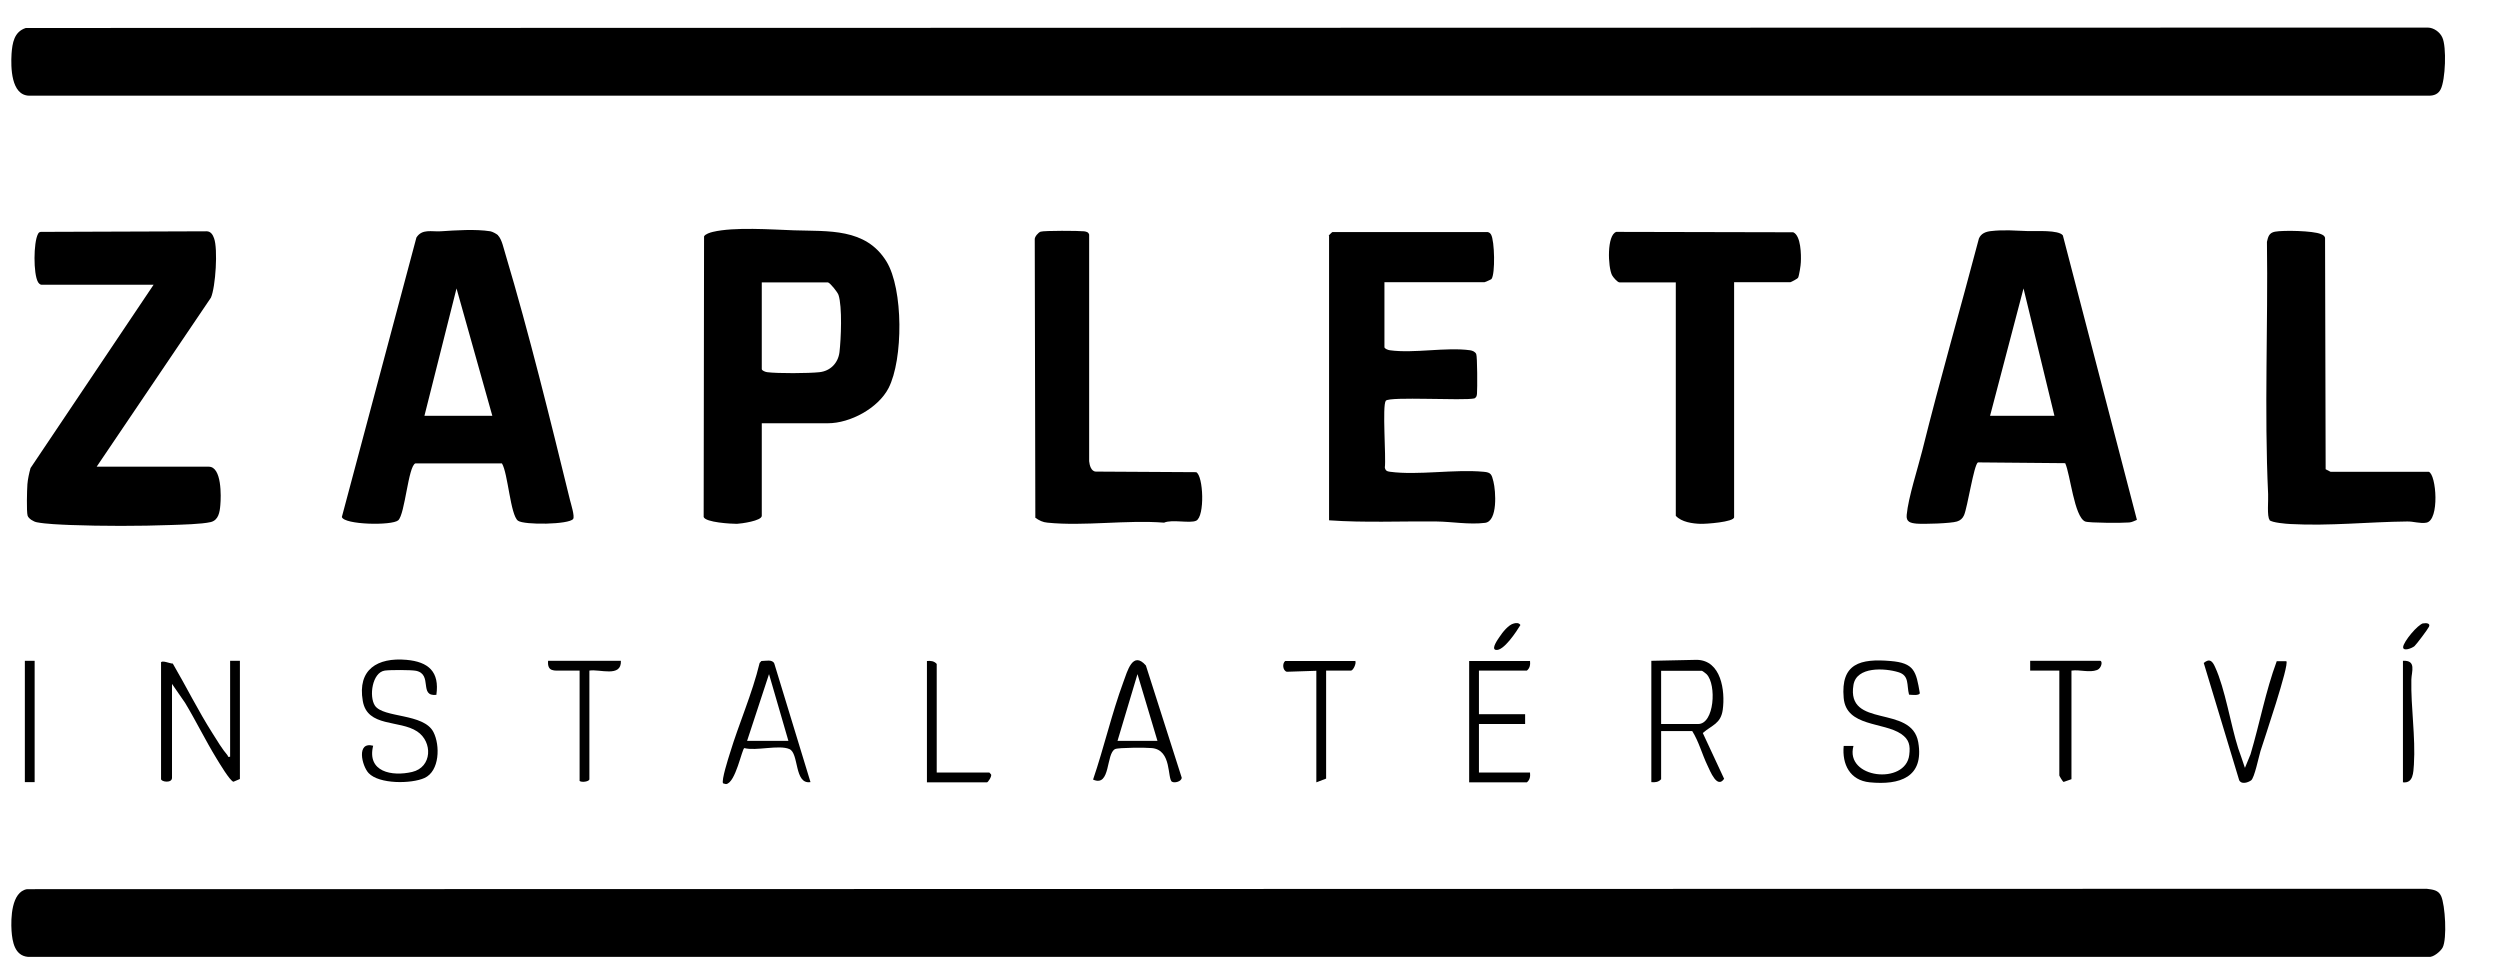
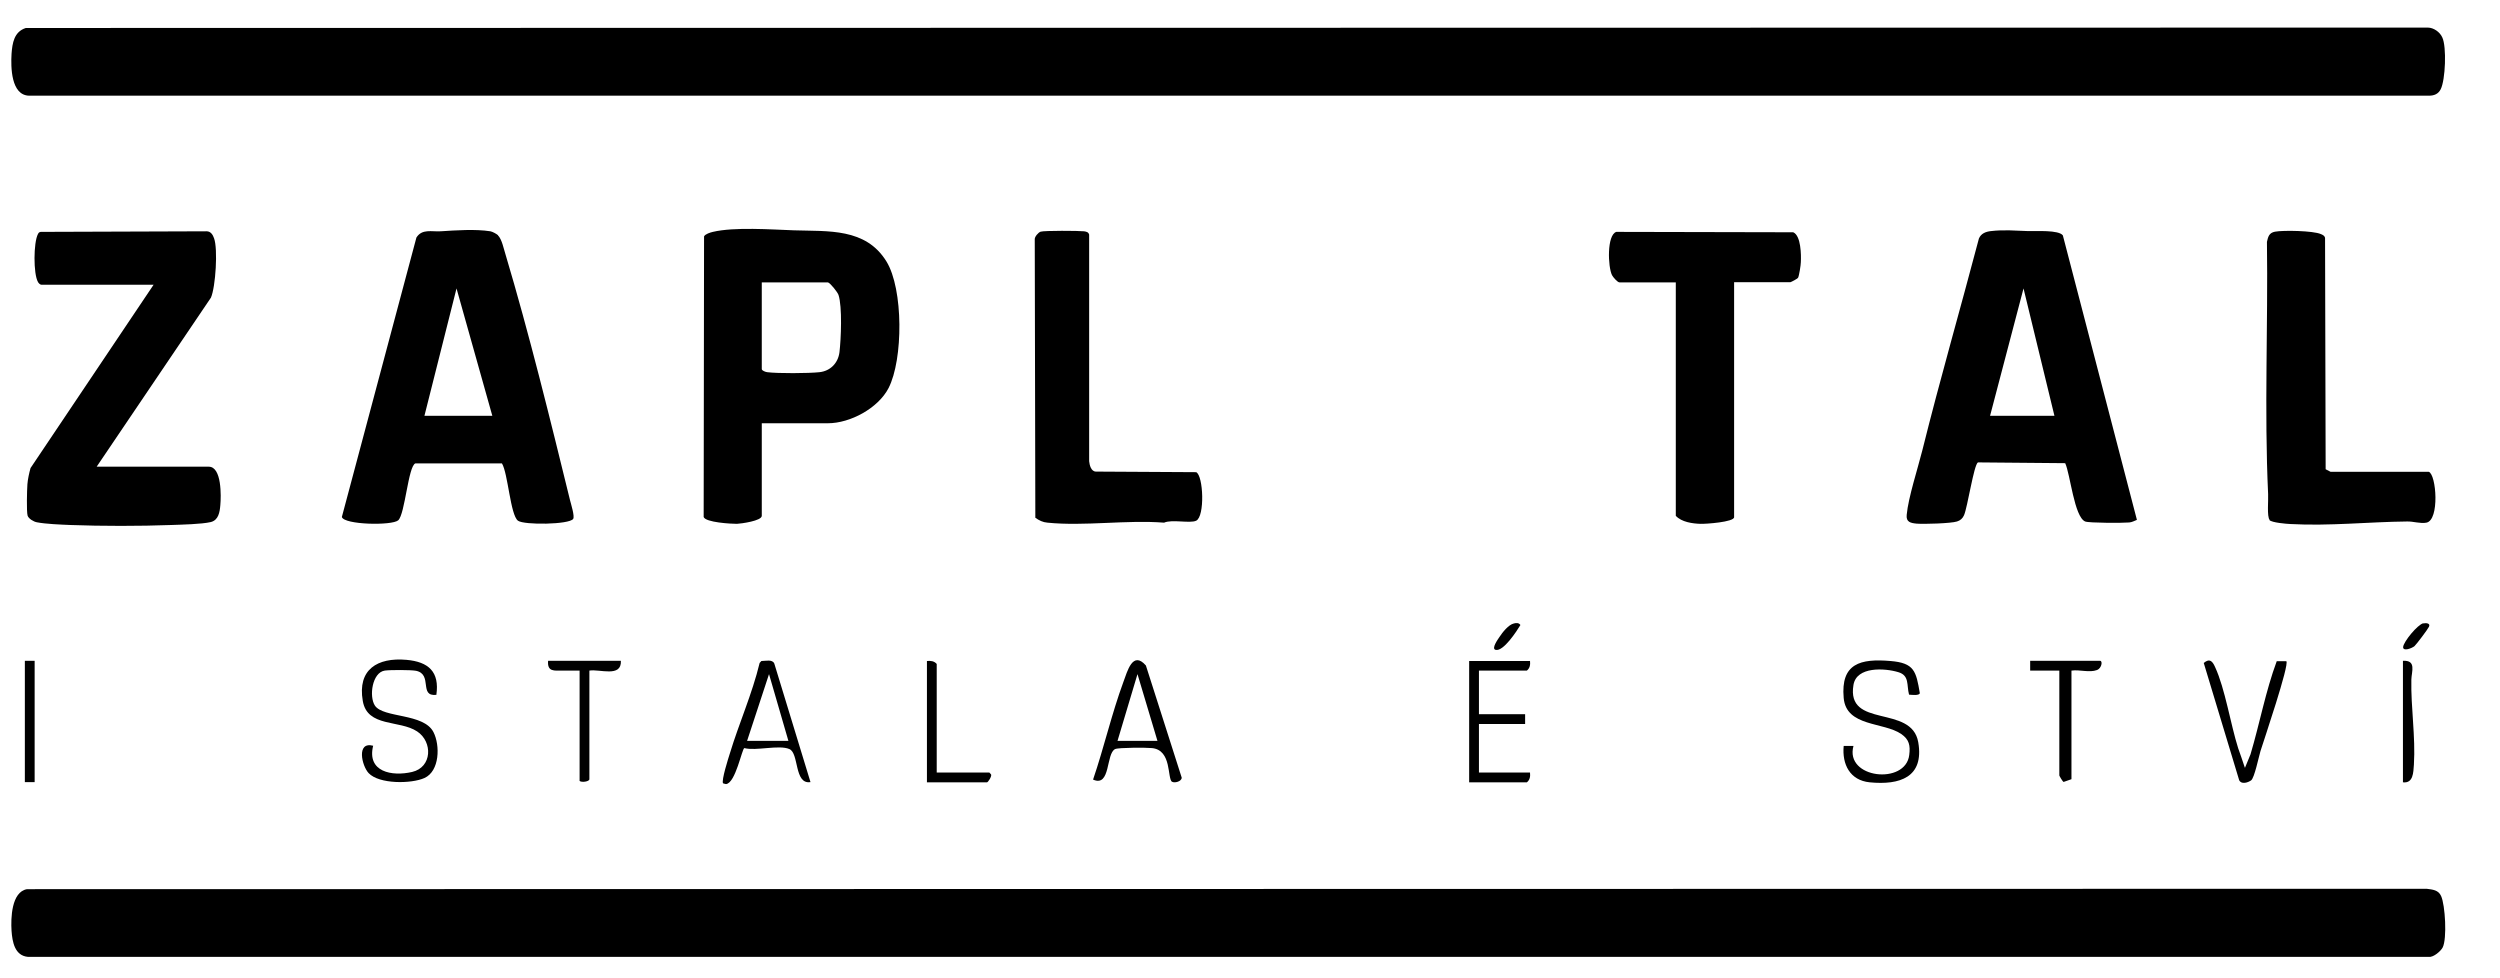
<svg xmlns="http://www.w3.org/2000/svg" id="Vrstva_1" data-name="Vrstva 1" width="127.76" height="50" viewBox="0 0 127.76 50">
  <path d="M1.38,45.44l122.63-.02c.31.04.6.06.74.37.21.46.31,2.18.08,2.63-.09.18-.47.51-.7.48H1.43c-.68-.06-.8-.77-.84-1.33-.04-.64-.01-1.99.79-2.13Z" />
  <path d="M1.32,1.43l122.75-.02c.3,0,.62.23.74.5.23.48.16,2.18-.08,2.65-.12.24-.33.33-.6.33H1.49c-.93-.02-.94-1.46-.9-2.14.04-.55.13-1.13.73-1.32Z" />
  <path d="M109.2,26.57c-.13.05-.25.12-.39.13-.3.03-2.06.03-2.25-.05-.56-.24-.76-2.42-1.02-2.98l-4.46-.04c-.21.13-.53,2.29-.71,2.7-.07.16-.19.27-.36.32-.31.1-1.7.14-2.06.11-.31-.03-.55-.08-.51-.45.08-.88.57-2.38.8-3.3.9-3.62,1.94-7.21,2.89-10.82.11-.26.35-.35.61-.38.68-.08,1.26-.02,1.92,0,.37.01,1.55-.07,1.76.22l3.78,14.52ZM104.99,21.25l-1.58-6.51-1.71,6.51h3.29Z" />
  <path d="M25.45,12.03c.2.2.29.68.38.96,1.21,4.05,2.29,8.45,3.3,12.57.05.2.25.83.16.96-.2.29-2.51.32-2.82.09-.39-.29-.51-2.43-.82-2.93h-4.42c-.37.13-.53,2.6-.88,2.91-.32.28-2.77.23-2.88-.17l3.81-14.28c.29-.46.78-.29,1.24-.32.78-.05,1.77-.12,2.54,0,.11.02.31.13.39.2ZM25.16,21.25l-1.83-6.51-1.64,6.51h3.47Z" />
  <path d="M38.93,21.62v4.74c0,.26-1.06.4-1.27.41-.3,0-1.6-.07-1.7-.35l.02-14.34c.06-.12.32-.2.45-.23,1.1-.26,2.99-.12,4.14-.08,1.76.06,3.67-.13,4.73,1.59.87,1.41.86,5.01.11,6.47-.53,1.03-1.96,1.8-3.1,1.8h-3.38ZM42.31,14.43h-3.38v4.43c0,.08.19.15.28.16.53.07,2.12.06,2.67,0s.95-.46,1.02-1.02c.08-.67.15-2.33-.05-2.93-.05-.14-.41-.6-.54-.64Z" />
  <path d="M4.93,23.85h5.74c.67,0,.63,1.52.59,1.96-.03.36-.09.77-.49.87-.47.11-1.49.13-2.02.15-1.63.06-3.52.06-5.15,0-.48-.02-1.27-.05-1.72-.14-.16-.03-.42-.18-.47-.34-.06-.22-.03-1.31-.01-1.6.02-.26.09-.58.16-.83l6.29-9.37H2.11c-.06,0-.14-.08-.17-.14-.24-.42-.23-2.02,0-2.45.04-.07.05-.09.14-.11l8.48-.03c.21,0,.32.18.38.36.2.54.08,2.48-.16,3.03l-5.84,8.64Z" />
-   <path d="M67.9,12.04s.16-.17.19-.18h7.94c.08.02.13.06.17.13.18.31.22,2.01.02,2.27-.01.02-.33.16-.35.16h-5.12v3.32c0,.08.19.15.28.16,1.23.17,2.87-.17,4.1,0,.12.02.25.07.31.19.06.13.06,1.79.04,2.02-.01.11-.02.19-.13.25-.55.13-4.36-.11-4.53.12-.19.24.02,2.91-.05,3.41.03.17.12.2.27.22,1.43.19,3.3-.14,4.78,0,.38.03.41.14.5.5.12.48.23,2.03-.43,2.11-.8.1-1.69-.06-2.48-.07-1.83-.02-3.67.07-5.49-.06v-14.54Z" />
  <path d="M88.62,14.43v12c0,.25-1.46.35-1.71.34-.41-.01-.98-.09-1.27-.41v-11.93h-2.88c-.1,0-.33-.27-.38-.37-.21-.42-.27-2.05.22-2.21l9.04.02c.4.17.41,1.16.39,1.53,0,.14-.09.7-.14.79-.03.06-.37.23-.39.23h-2.88Z" />
  <path d="M115.99,26.57c-.15-.15-.06-1.05-.08-1.32-.2-4.28,0-8.6-.06-12.89.06-.27.11-.46.41-.52.43-.08,1.95-.05,2.34.12.1.04.21.09.22.21l.03,11.81.25.13h5.02c.39.14.56,2.47-.12,2.6-.31.06-.67-.07-.99-.06-1.97.02-3.97.24-5.96.13-.22-.01-.94-.07-1.07-.2Z" />
  <path d="M53.18,11.84c.19-.06,1.96-.05,2.22-.02.13.02.22.04.26.17v11.58c.02.2.1.53.35.53l5.12.03c.37.18.45,2.26,0,2.48-.31.15-1.24-.08-1.64.1-1.91-.15-4.08.19-5.96,0-.24-.02-.42-.11-.62-.25l-.03-14.23c-.01-.13.18-.35.3-.39Z" />
-   <path d="M8.22,33.87c.04-.16.47.05.61.04.69,1.18,1.3,2.42,2.04,3.58.21.34.5.81.75,1.1.04.04,0,.12.14.08v-4.9h.5v6.04l-.33.14c-.18-.04-.73-.97-.86-1.18-.57-.93-1.05-1.92-1.61-2.85l-.67-.97v4.8c0,.29-.56.21-.56.06v-5.95Z" />
-   <path d="M84.89,37.37v2.45c-.13.15-.31.17-.5.15v-6.2l2.32-.05c1.25.02,1.46,1.58,1.33,2.55-.1.72-.55.78-1.02,1.19l1.09,2.34c-.36.53-.71-.39-.85-.68-.28-.58-.44-1.22-.78-1.76h-1.58ZM84.89,37h1.89c.83,0,.95-2,.44-2.54-.04-.04-.22-.18-.25-.18h-2.08v2.73Z" />
  <path d="M22.3,35.51c-.91.1-.17-1.05-1.04-1.23-.26-.05-1.33-.05-1.6-.01-.64.1-.81,1.32-.5,1.79.43.64,2.49.38,2.99,1.35.35.68.32,2-.46,2.35-.67.3-2.31.32-2.85-.25-.35-.37-.64-1.63.23-1.4-.33,1.34.96,1.58,1.99,1.34s1.06-1.54.26-2.07c-.9-.6-2.55-.2-2.78-1.56-.28-1.61.75-2.23,2.23-2.1,1.13.1,1.7.61,1.53,1.79Z" />
  <path d="M97.56,35.5c-.13-.49.03-.98-.55-1.15-.69-.21-2.13-.3-2.29.65-.38,2.26,2.97.98,3.31,2.93.31,1.8-.95,2.2-2.48,2.05-1.01-.1-1.42-.92-1.33-1.86h.5c-.46,1.67,2.67,2.01,2.85.46.06-.48,0-.79-.41-1.07-.9-.62-2.81-.36-2.94-1.84-.16-1.77.86-2.02,2.39-1.89,1.22.1,1.31.52,1.5,1.64-.02.14-.42.09-.54.08Z" />
  <path d="M59.9,39.96c-.26-.17,0-1.63-1.03-1.73-.28-.03-1.71-.03-1.88.05-.48.22-.22,1.97-1.13,1.56.56-1.64.95-3.36,1.55-4.99.2-.53.47-1.62,1.15-.84l1.83,5.73c0,.2-.37.29-.49.21ZM59.15,37.86l-1.02-3.41-1.02,3.41h2.05Z" />
  <path d="M41.41,39.97c-.83.12-.57-1.48-1.07-1.69-.53-.23-1.71.11-2.3-.05-.12.02-.45,1.8-.94,1.84-.04,0-.1-.03-.15-.04-.09-.15.27-1.28.35-1.53.47-1.55,1.14-3.04,1.52-4.62l.09-.1c.22,0,.56-.1.66.13l1.85,6.06ZM40.29,37.86l-.99-3.41-1.12,3.41h2.11Z" />
  <path d="M78.19,33.77c.02.19,0,.37-.16.5h-2.45v2.23h2.36v.5h-2.36v2.48h2.61c.02.19,0,.37-.16.5h-2.95v-6.2h3.1Z" />
  <path d="M114.73,39.23l.28-.68c.47-1.58.77-3.22,1.34-4.76h.49c.17.16-1.15,4.05-1.32,4.59-.09.3-.31,1.38-.48,1.5s-.5.22-.61-.01l-1.81-5.99c.31-.26.45-.08.58.21.51,1.1.79,2.92,1.18,4.15.11.33.24.66.34.99Z" />
  <path d="M105.86,34.27v5.55l-.4.14c-.05-.01-.22-.31-.22-.33v-5.36h-1.49v-.5h3.57c.15,0,.08.38-.15.47-.4.15-.88-.03-1.3.03Z" />
  <path d="M31.73,33.77c.04.87-1.09.41-1.61.5v5.55c0,.12-.39.18-.5.09v-5.64h-.9c-.39,0-.76.07-.71-.5h3.72Z" />
-   <path d="M69.26,33.77c.07.13-.11.5-.22.5h-1.27v5.52l-.5.19v-5.7l-1.51.05c-.21-.06-.24-.43-.08-.55h3.57Z" />
  <path d="M47.86,39.48h2.7l.09.1c.04.1-.16.4-.21.4h-3.07v-6.2c.19-.02.37,0,.5.15v5.55Z" />
  <path d="M122.8,39.97v-6.2c.7-.04.44.55.43.96-.03,1.43.22,2.92.13,4.35-.03.4-.03.96-.56.9Z" />
  <rect x="1.27" y="33.77" width=".5" height="6.2" />
  <path d="M123.83,31.86c.14-.03.39-.02.3.17-.06.13-.64.9-.74.99-.13.11-.6.29-.58.04.03-.28.74-1.14,1.03-1.21Z" />
  <path d="M77.37,31.86c.13-.03.24-.04.33.08-.18.3-.87,1.37-1.27,1.27-.23-.06.12-.54.2-.66.15-.23.46-.63.74-.69Z" />
</svg>